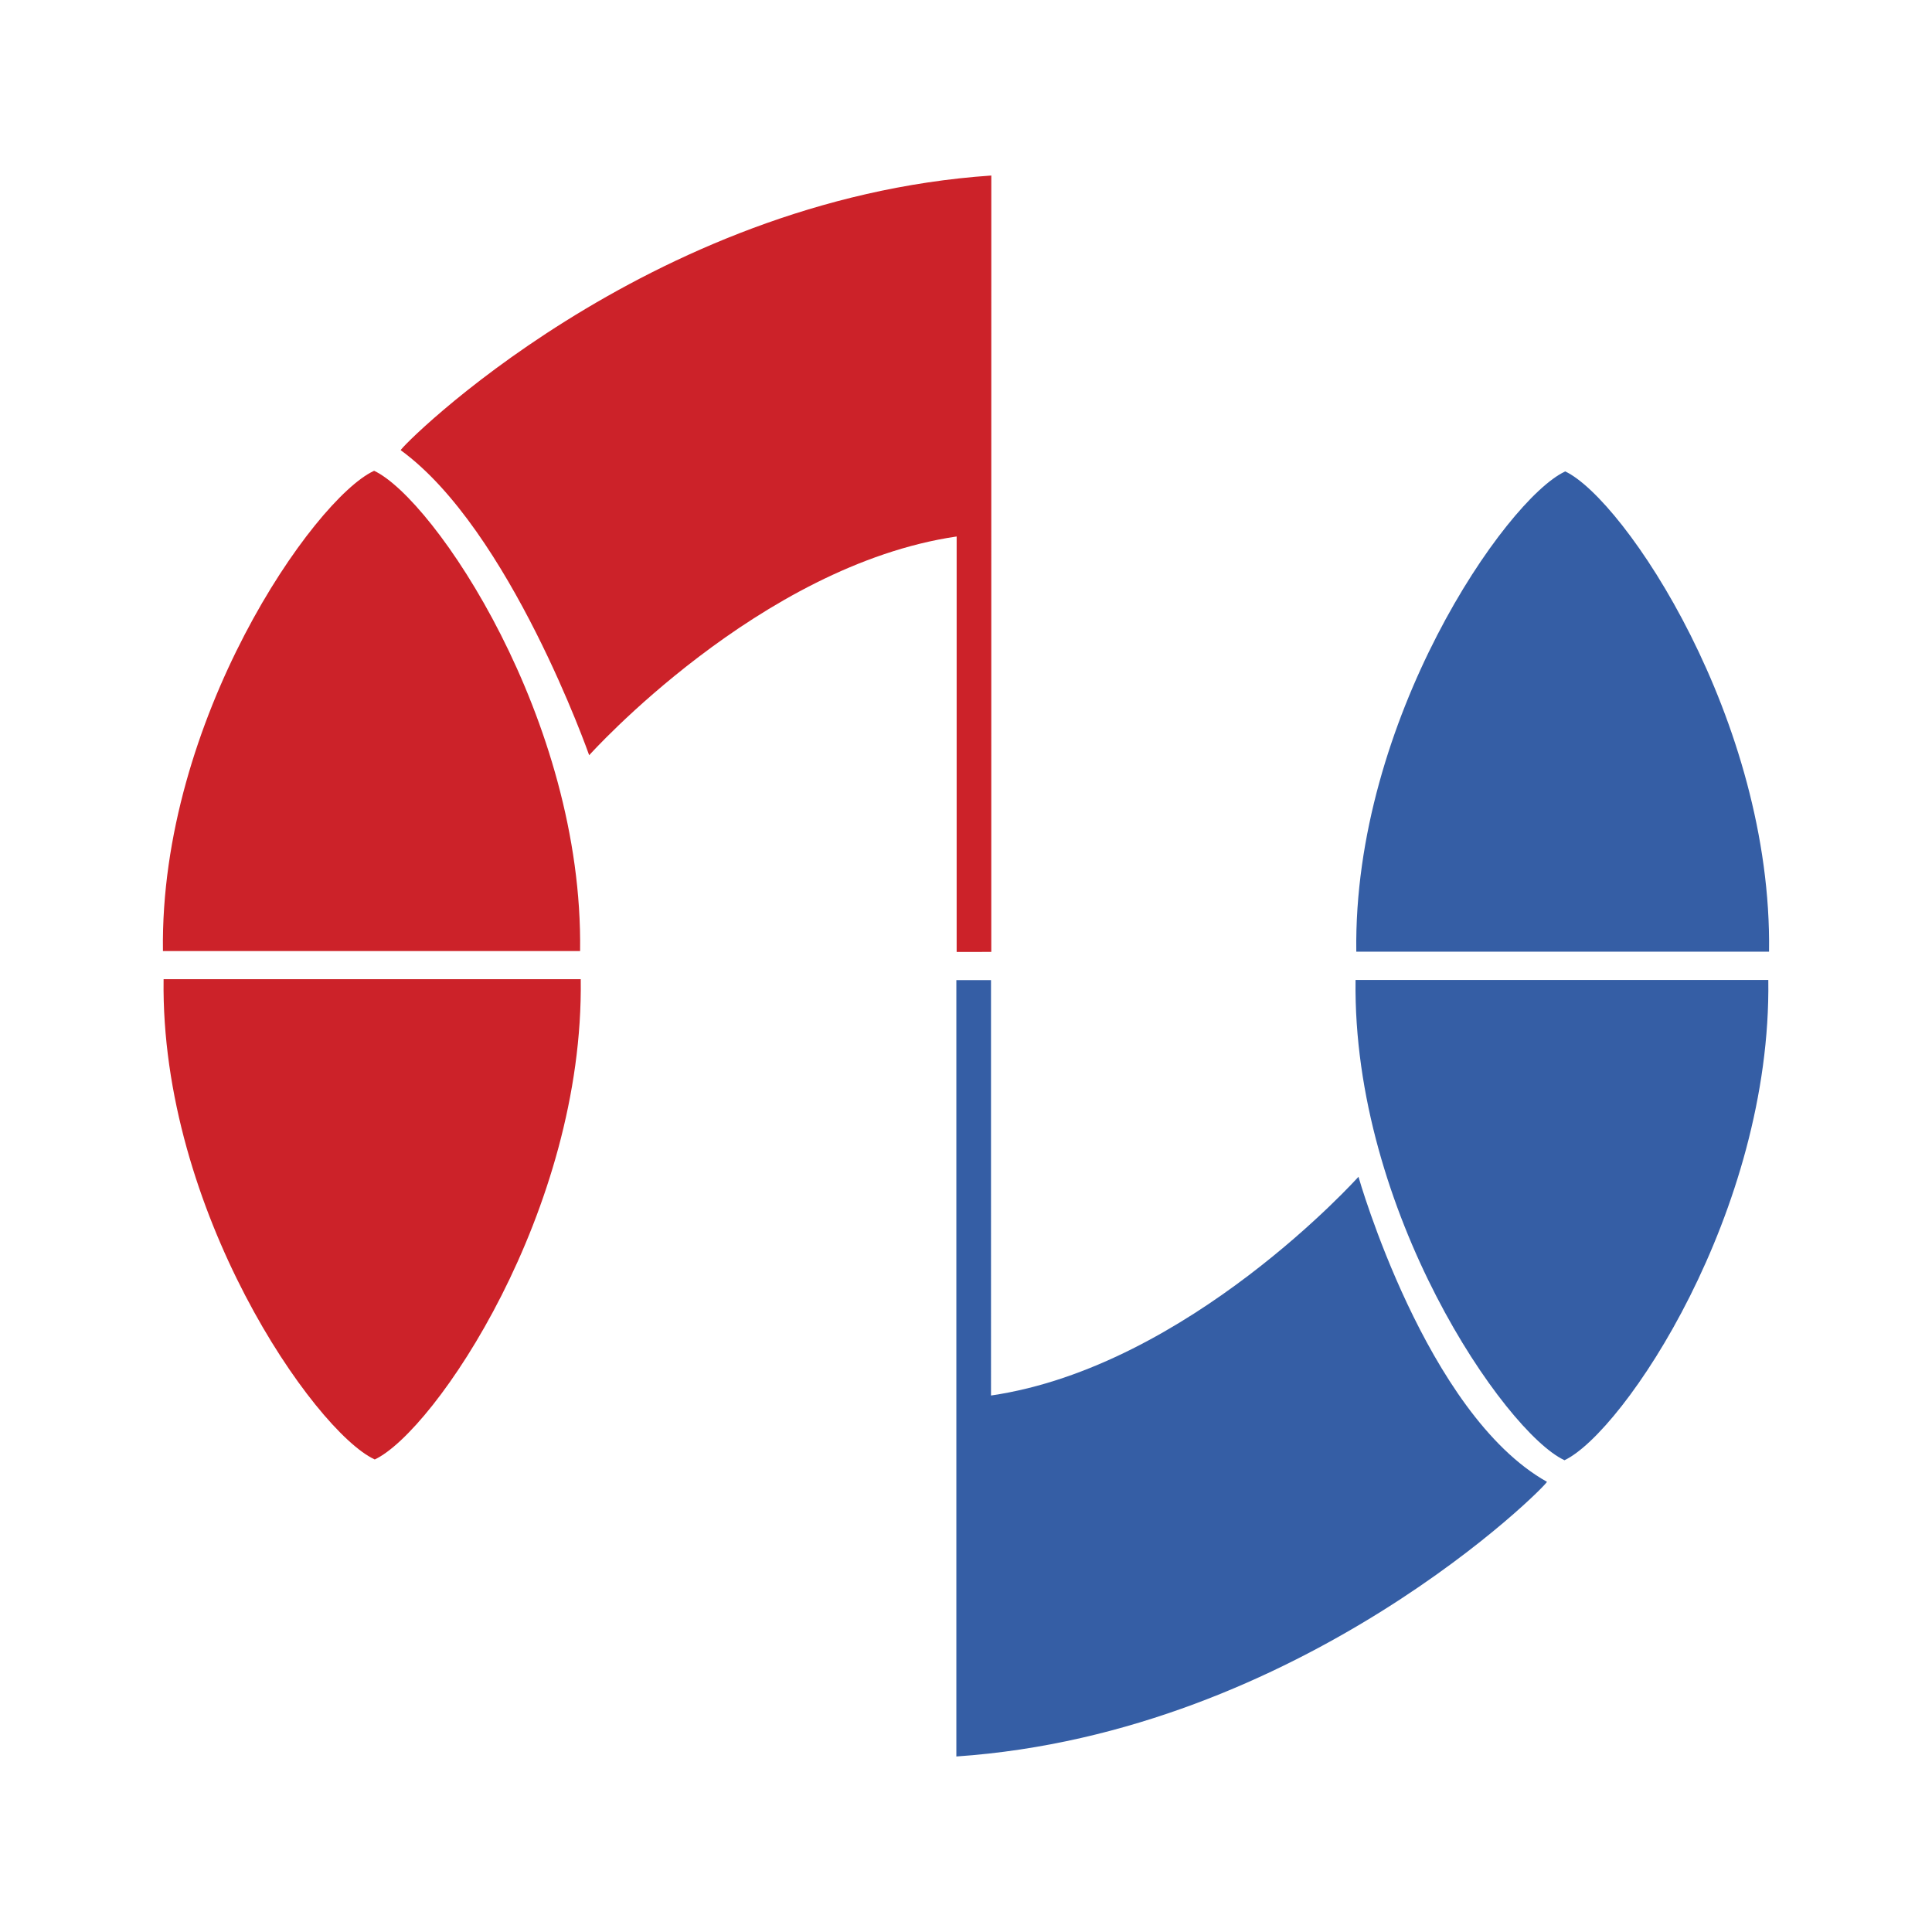
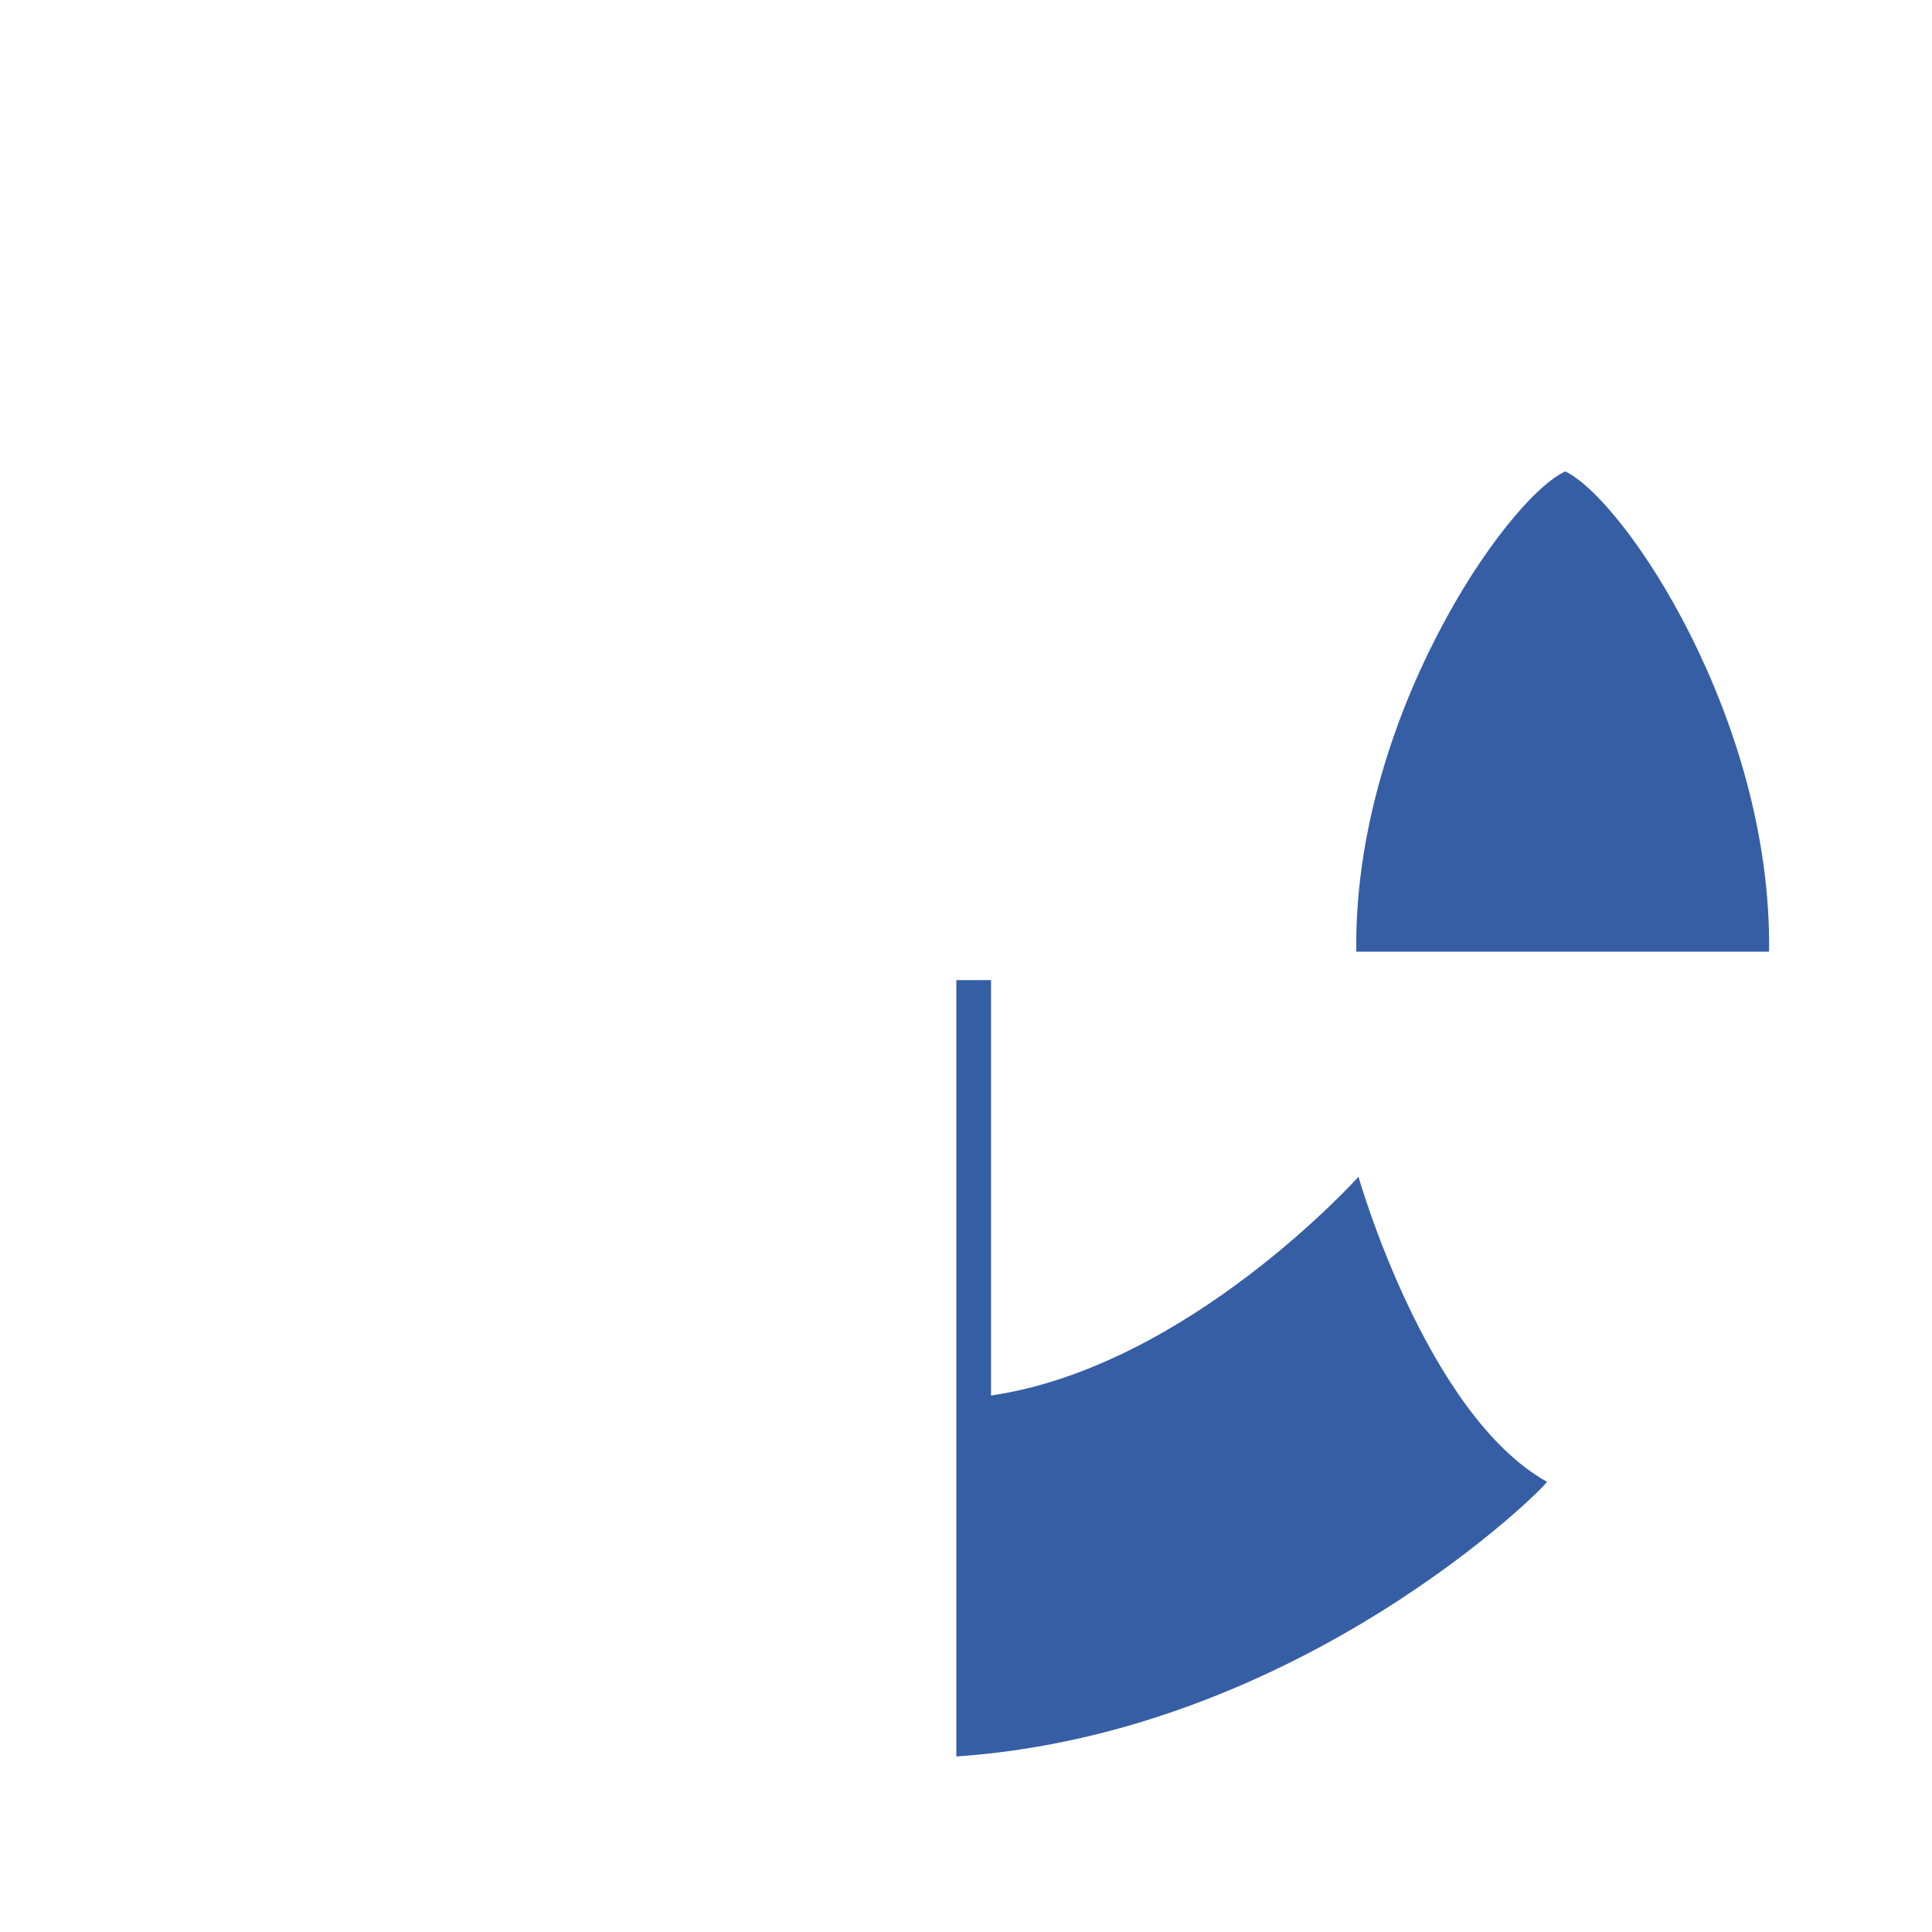
<svg xmlns="http://www.w3.org/2000/svg" width="2500" height="2500" viewBox="0 0 192.756 192.756">
  <g fill-rule="evenodd" clip-rule="evenodd">
-     <path fill="#fff" d="M0 0h192.756v192.756H0V0z" />
-     <path d="M98.9 94.972l.002-77.46c-34.493 2.352-59.108 27.22-58.921 27.405 10.909 7.939 18.801 30.432 18.801 30.432s16.982-18.942 36.663-21.824v41.447H98.9z" fill="#cc2229" />
    <path d="M135.318 94.949c-.32-23.102 14.881-45.083 20.799-47.892l.045-.025c5.918 2.809 20.66 24.814 20.336 47.917h-41.18zM95.416 97.784v77.46c34.491-2.352 59.108-27.219 58.92-27.405-12.078-6.771-18.801-30.432-18.801-30.432s-16.982 18.942-36.662 21.824V97.784h-3.457z" fill="#355ea5" />
-     <path d="M135.244 97.771h41.18c.324 23.103-14.418 45.108-20.336 47.917l-.045-.025c-5.918-2.809-21.119-24.791-20.799-47.892z" fill="#355ea5" />
-     <path d="M16.322 97.695H57.94c.327 23.103-14.572 45.108-20.552 47.917l-.047-.025c-5.98-2.81-21.344-24.791-21.019-47.892zM16.257 94.887c-.324-23.101 15.039-45.082 21.02-47.892l.047-.025c5.979 2.809 20.878 24.814 20.552 47.917H16.257z" fill="#cc2229" />
  </g>
</svg>